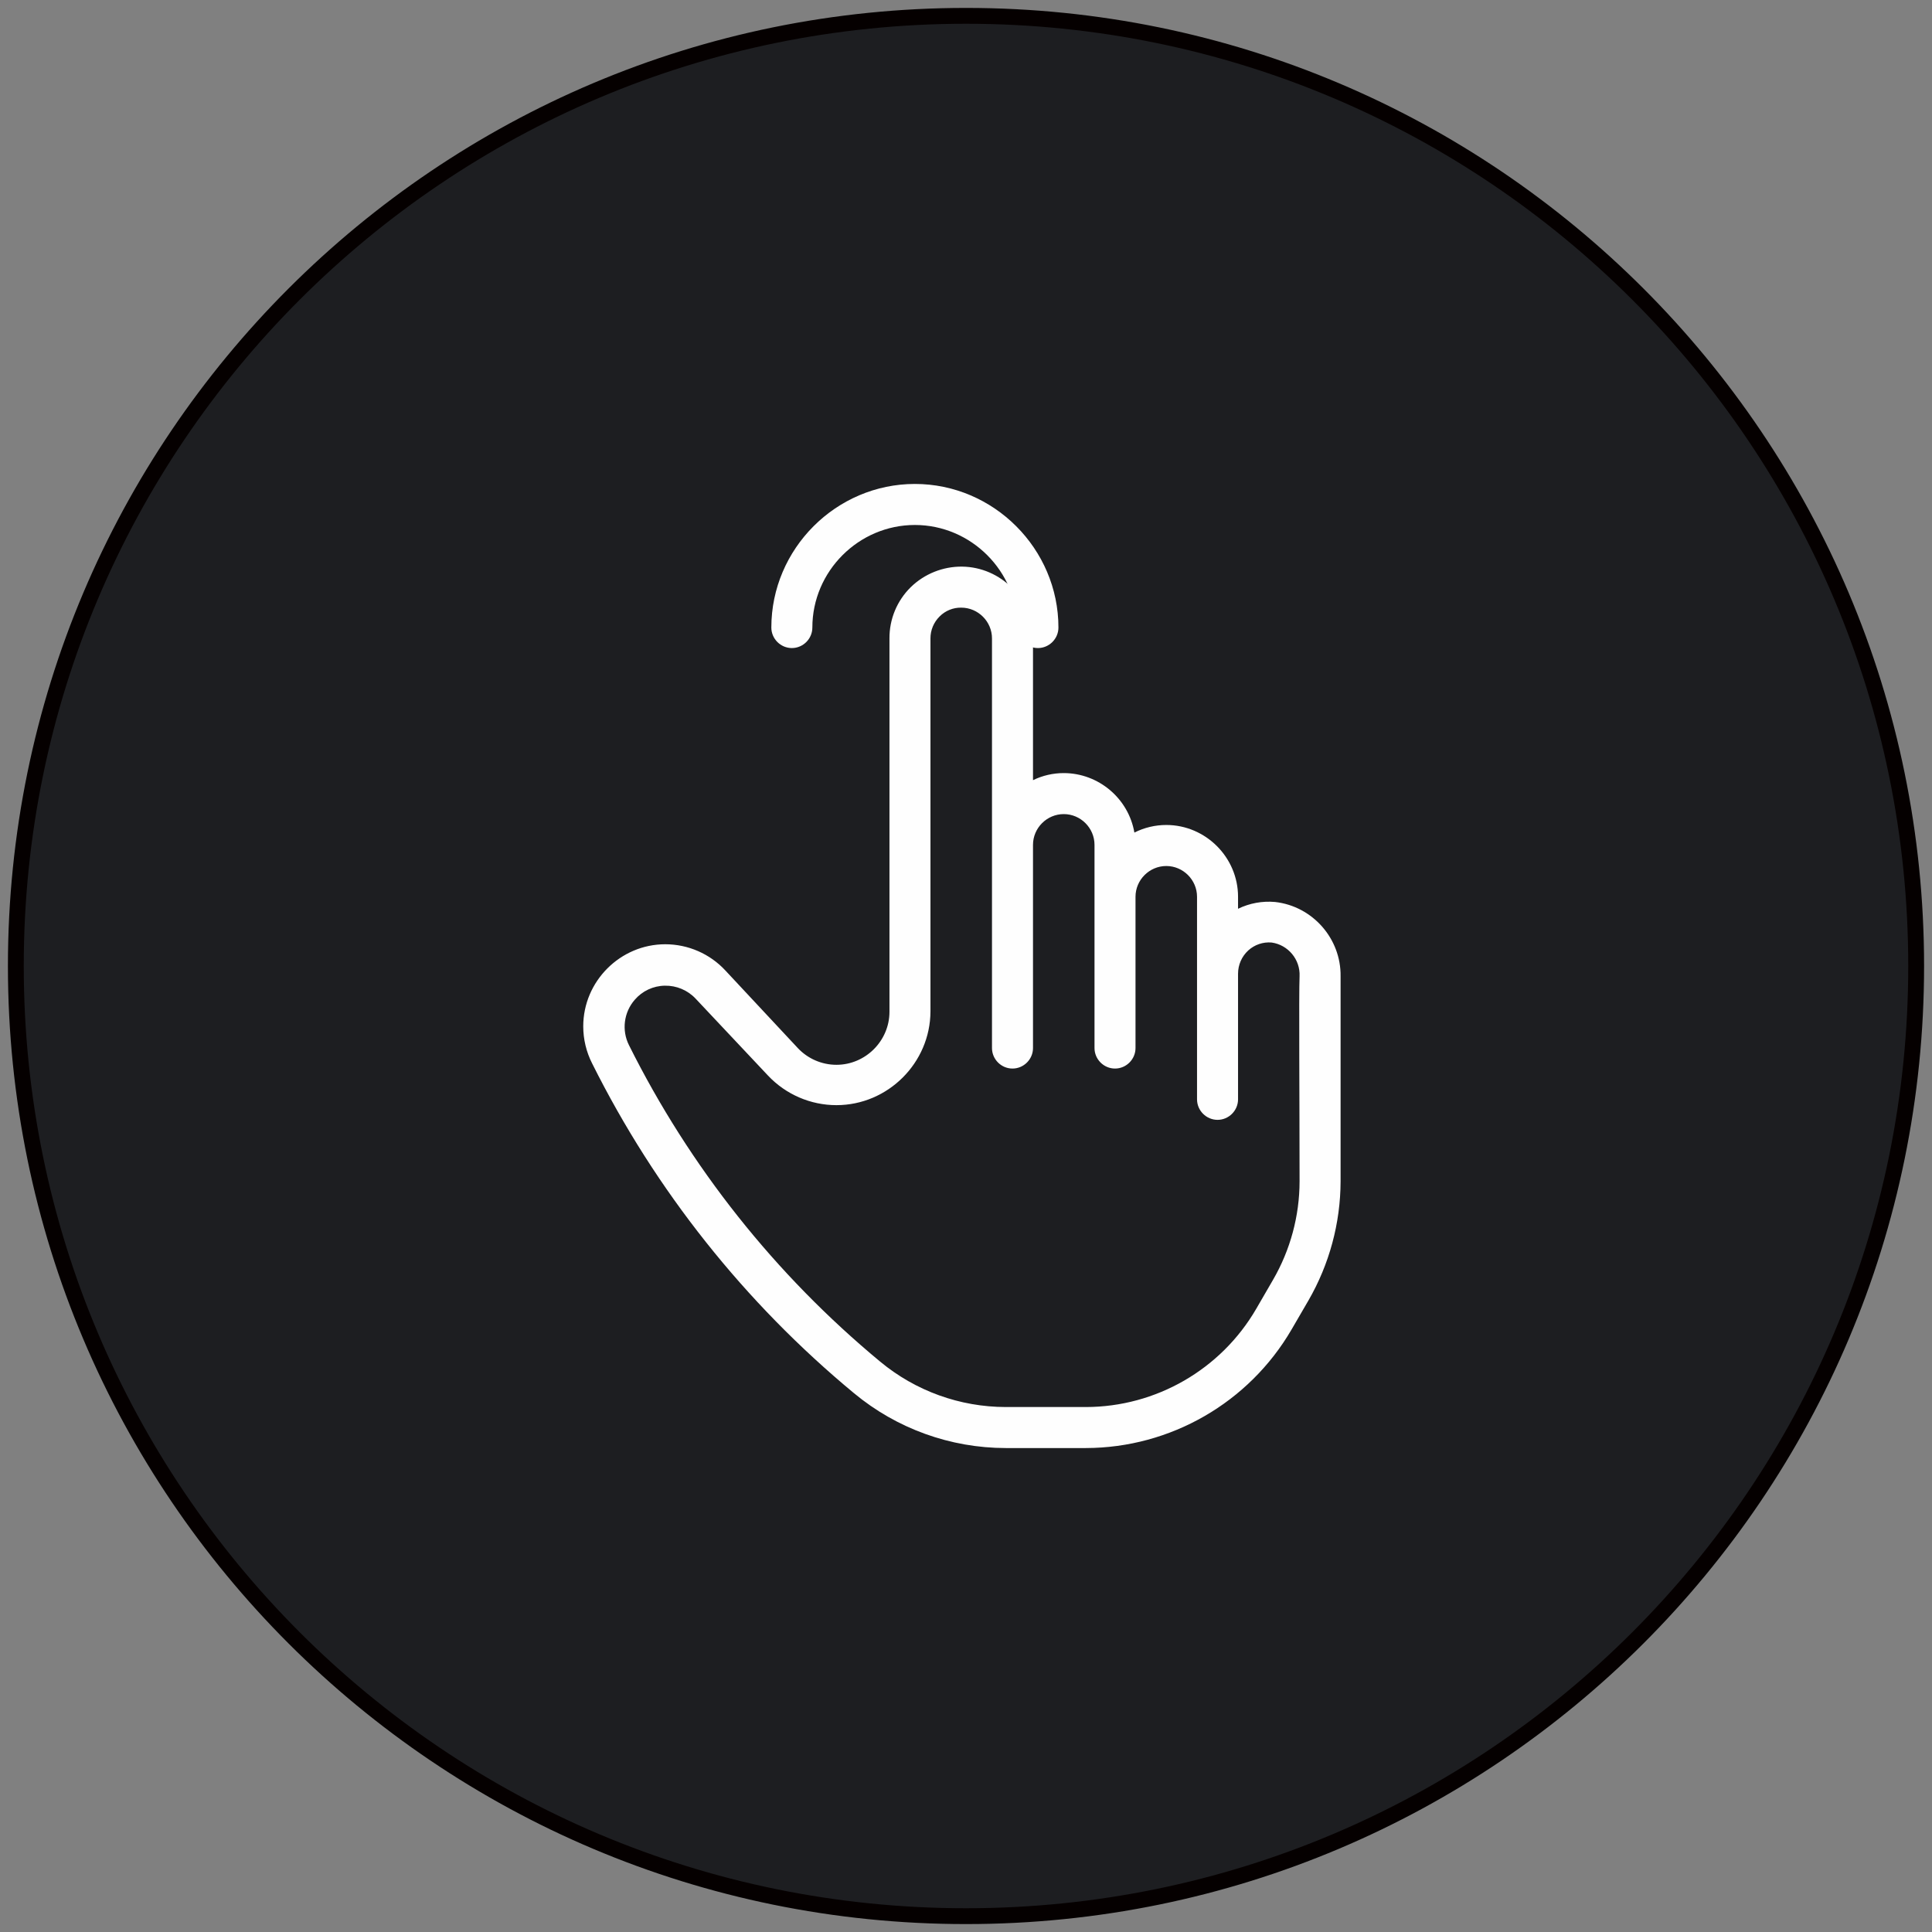
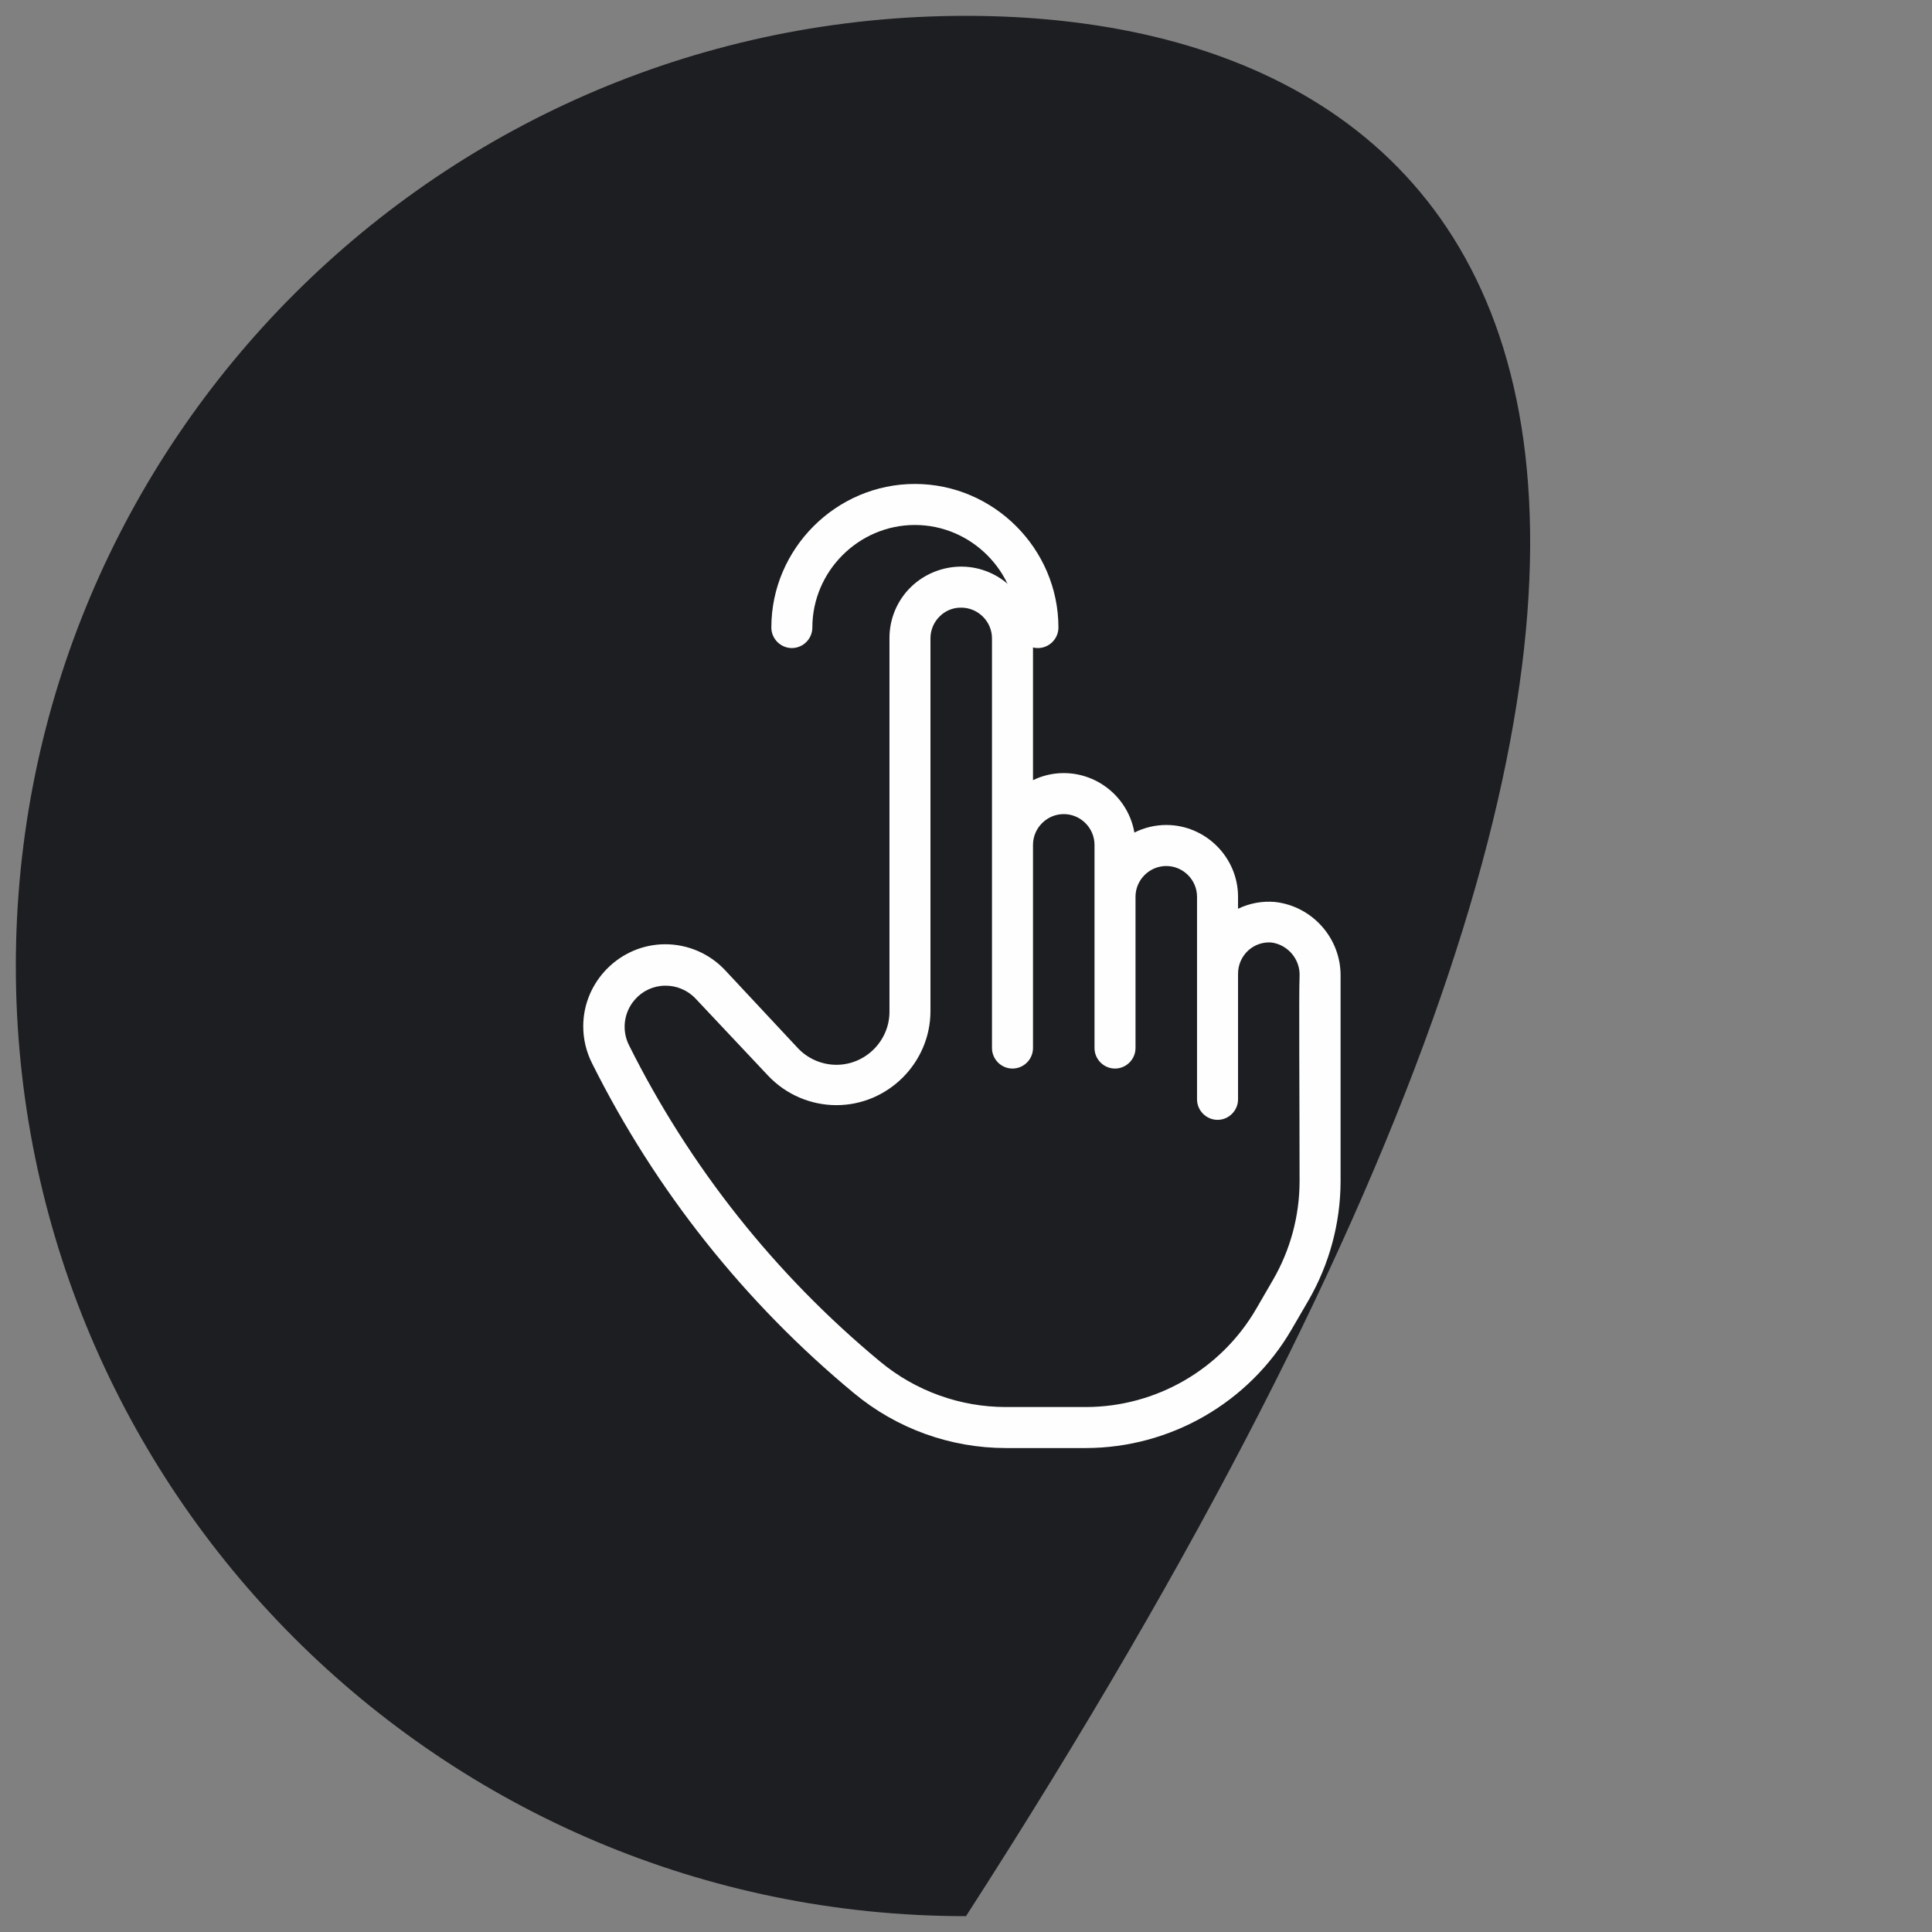
<svg xmlns="http://www.w3.org/2000/svg" width="122px" height="122px" viewBox="0 0 122 122" version="1.1">
  <rect x="0" y="0" width="122" height="122" fill="#808080" stroke="none" />
  <title>Group 9</title>
  <g id="Page-1" stroke="none" stroke-width="1" fill="none" fill-rule="evenodd">
    <g id="Group-9" transform="translate(1, 1)">
-       <path d="M60,120 C93.137,120 120,93.137 120,60 C120,26.862 93.137,0 60,0 C26.863,0 0,26.862 0,60 C0,93.137 26.863,120 60,120" id="Fill-1" fill="#1D1E21" />
-       <path d="M60,120 C93.137,120 120,93.137 120,60 C120,26.862 93.137,0 60,0 C26.863,0 0,26.862 0,60 C0,93.137 26.863,120 60,120 Z" id="Stroke-3" stroke="#050000" />
+       <path d="M60,120 C120,26.862 93.137,0 60,0 C26.863,0 0,26.862 0,60 C0,93.137 26.863,120 60,120" id="Fill-1" fill="#1D1E21" />
      <path d="M52.926,86.975 C55.62,89.212 59.014,90.438 62.515,90.44 L67.572,90.44 C72.916,90.429 77.869,87.573 80.559,82.953 L81.621,81.126 C82.944,78.839 83.646,76.244 83.654,73.601 L83.654,60.648 C83.686,58.268 81.887,56.227 79.523,55.958 C78.717,55.884 77.907,56.033 77.179,56.386 L77.179,55.628 C77.179,53.141 75.134,51.095 72.647,51.095 C71.948,51.095 71.258,51.259 70.633,51.574 C70.258,49.413 68.365,47.82 66.173,47.818 C65.5,47.818 64.836,47.97 64.231,48.265 L64.231,39.313 C64.231,36.847 62.217,34.809 59.75,34.78 C58.543,34.769 57.379,35.234 56.513,36.076 C55.645,36.928 55.159,38.097 55.167,39.313 L55.167,62.863 L55.167,62.89 C55.167,64.727 53.655,66.239 51.819,66.239 C50.896,66.239 50.011,65.856 49.378,65.181 L44.807,60.285 C43.828,59.228 42.45,58.627 41.009,58.627 C38.168,58.627 35.83,60.966 35.83,63.809 C35.83,64.623 36.022,65.426 36.391,66.152 C40.393,74.169 46.026,81.262 52.926,86.975 M39.084,62.131 C39.56,61.577 40.251,61.253 40.981,61.243 C41.714,61.228 42.421,61.525 42.924,62.059 L47.507,66.929 C48.628,68.114 50.189,68.787 51.819,68.787 C55.07,68.787 57.748,66.115 57.756,62.863 L57.756,39.313 C57.754,38.793 57.963,38.293 58.333,37.928 C58.693,37.564 59.186,37.363 59.698,37.371 C60.764,37.371 61.641,38.248 61.641,39.313 L61.641,65.181 C61.641,65.891 62.226,66.476 62.936,66.476 C63.646,66.476 64.231,65.891 64.231,65.181 L64.231,52.351 C64.231,51.285 65.107,50.408 66.173,50.408 C67.239,50.408 68.115,51.285 68.115,52.351 L68.115,65.181 C68.115,65.891 68.7,66.476 69.41,66.476 C70.12,66.476 70.704,65.891 70.704,65.181 L70.704,55.628 C70.704,54.563 71.581,53.686 72.647,53.686 C73.712,53.686 74.589,54.563 74.589,55.628 L74.589,68.42 C74.589,69.13 75.175,69.715 75.885,69.715 C76.595,69.715 77.179,69.13 77.179,68.42 L77.179,60.485 C77.179,59.927 77.414,59.392 77.827,59.015 C78.226,58.653 78.759,58.472 79.296,58.517 C80.342,58.663 81.114,59.592 81.064,60.648 C81.014,61.703 81.064,68.718 81.064,73.601 C81.061,75.784 80.482,77.929 79.387,79.819 L78.325,81.651 C76.1,85.478 71.997,87.844 67.572,87.85 L62.515,87.85 C59.616,87.848 56.807,86.833 54.578,84.981 C47.957,79.496 42.553,72.688 38.715,64.993 C38.247,64.054 38.393,62.921 39.084,62.131" id="Fill-5" fill="#FEFEFE" />
      <path d="M47.708,38.627 C47.708,39.337 48.293,39.923 49.004,39.923 C49.714,39.923 50.298,39.337 50.298,38.627 C50.298,35.074 53.22,32.151 56.772,32.151 C60.324,32.151 63.247,35.074 63.247,38.627 C63.247,39.337 63.831,39.923 64.541,39.923 C65.252,39.923 65.837,39.337 65.837,38.627 C65.837,33.653 61.745,29.56 56.772,29.56 C51.8,29.56 47.708,33.653 47.708,38.627" id="Fill-7" fill="#FEFEFE" />
    </g>
  </g>
</svg>